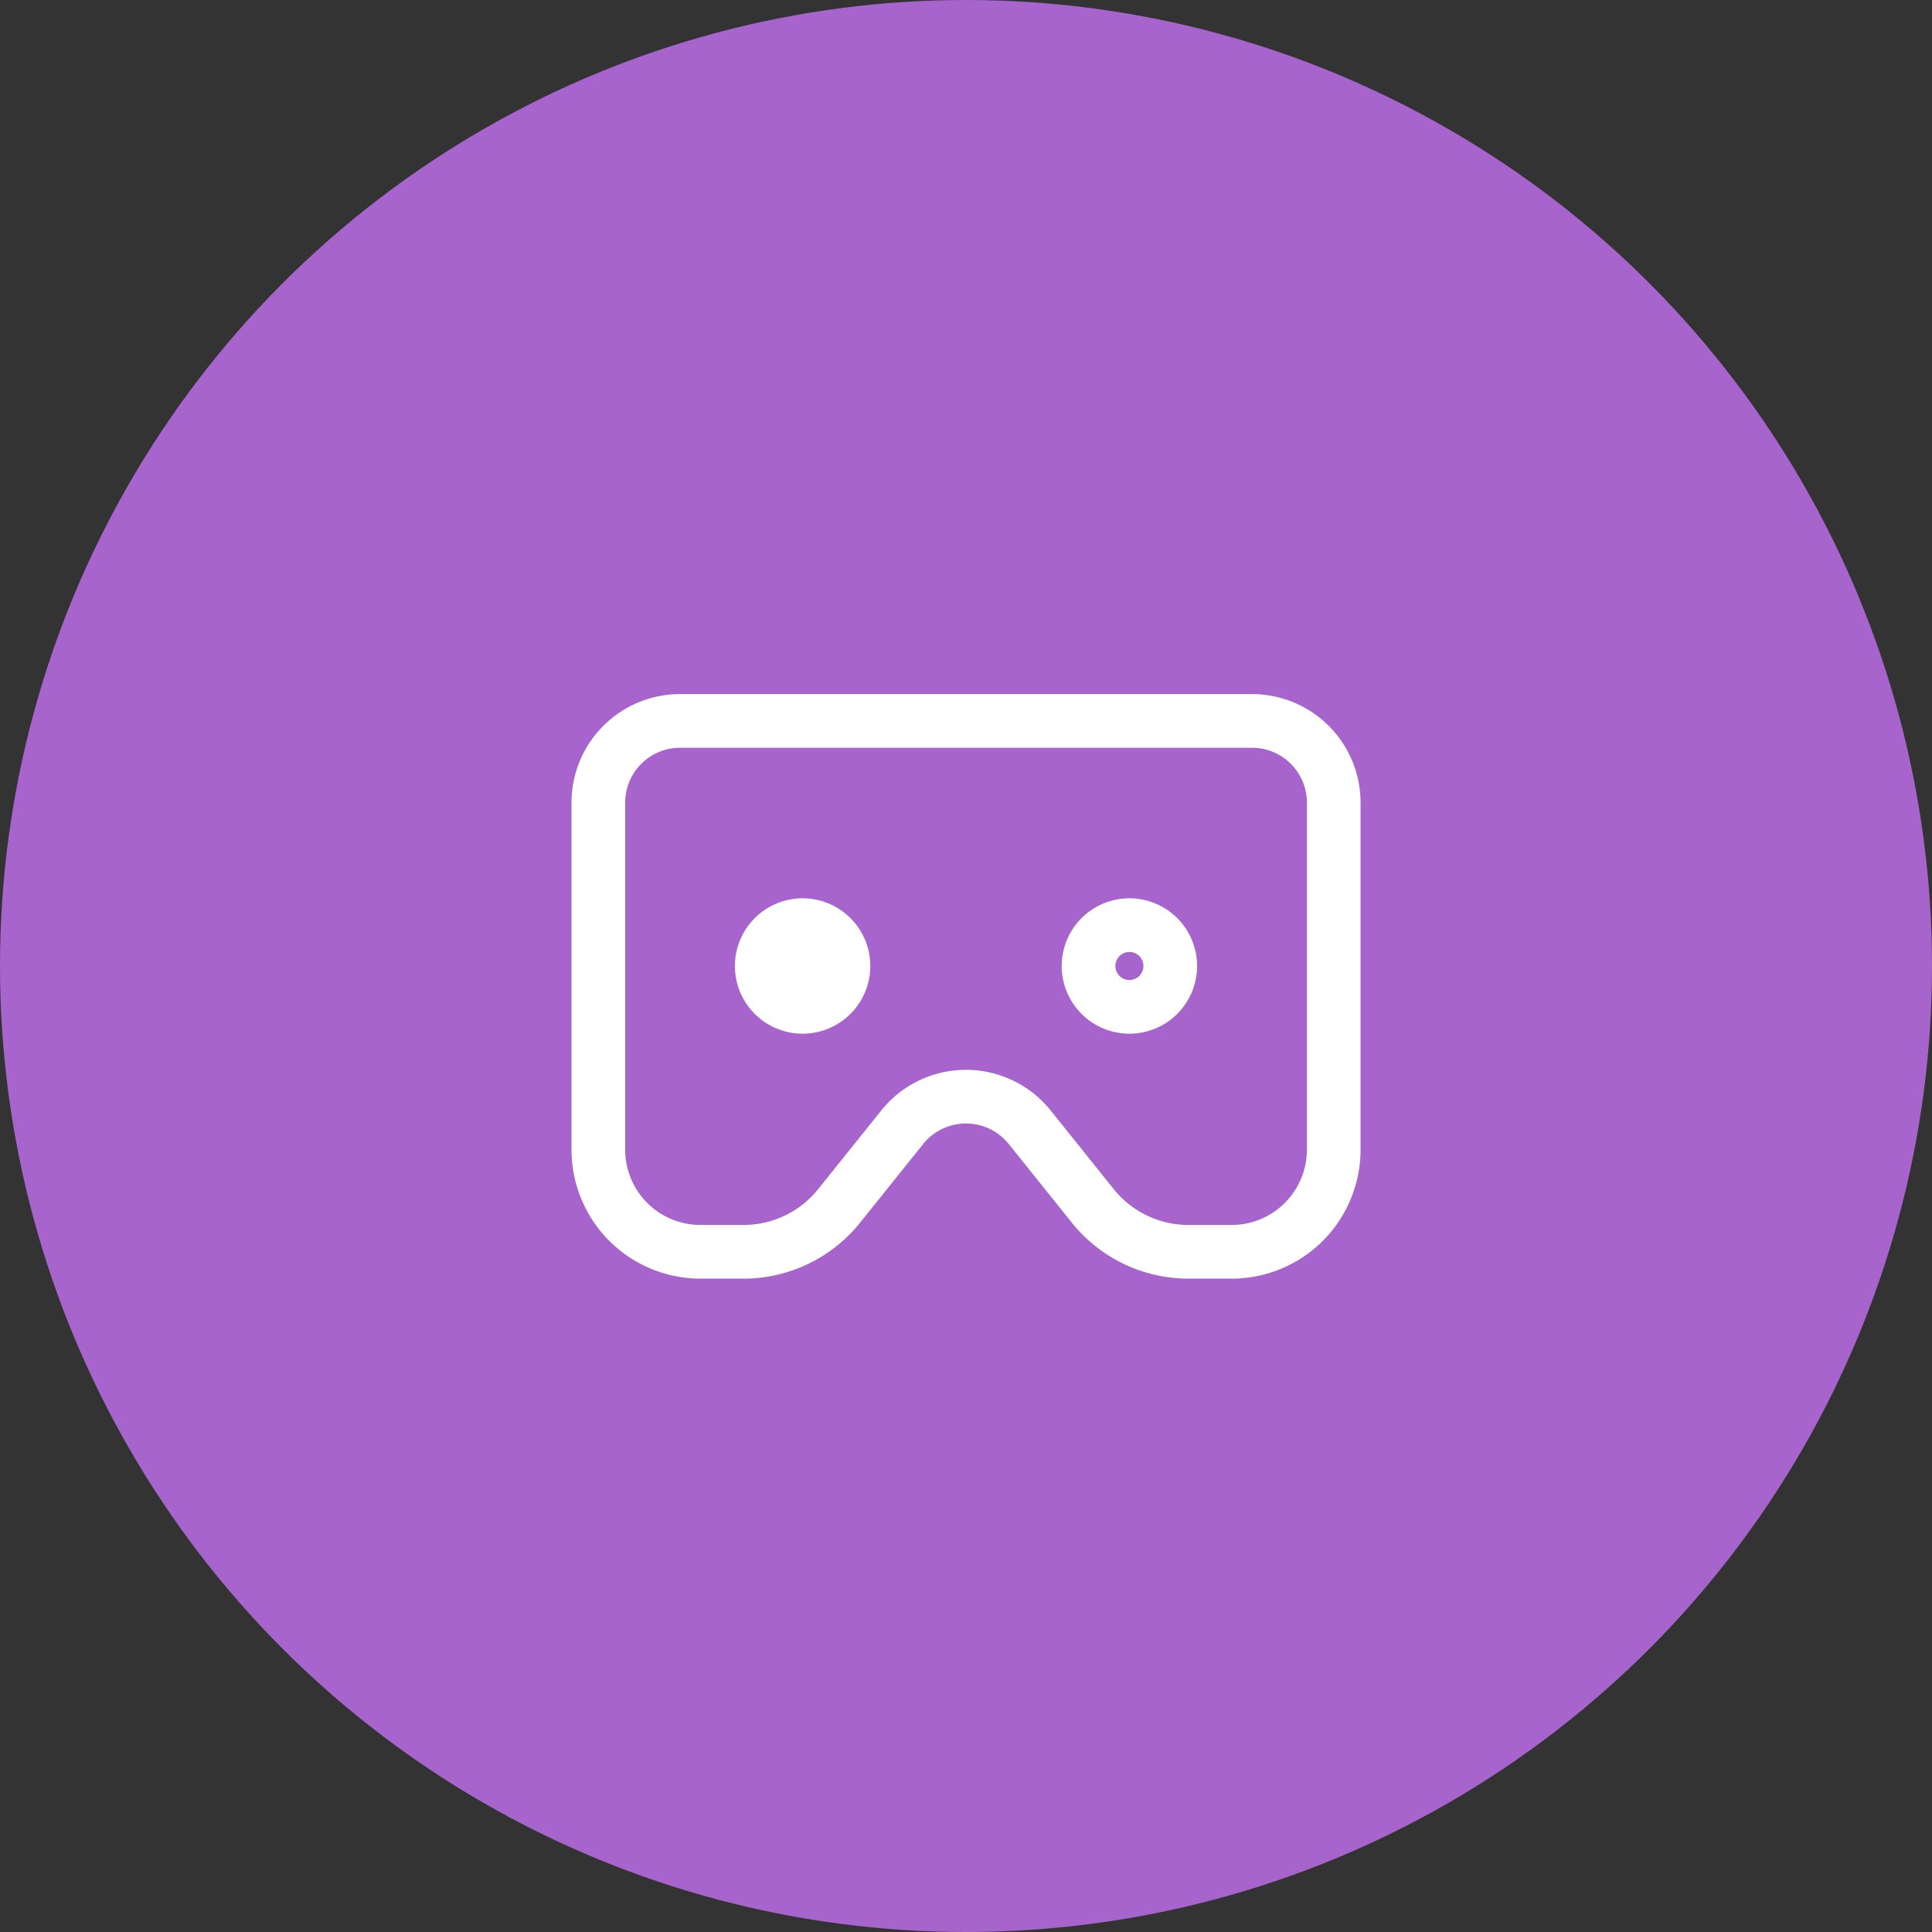
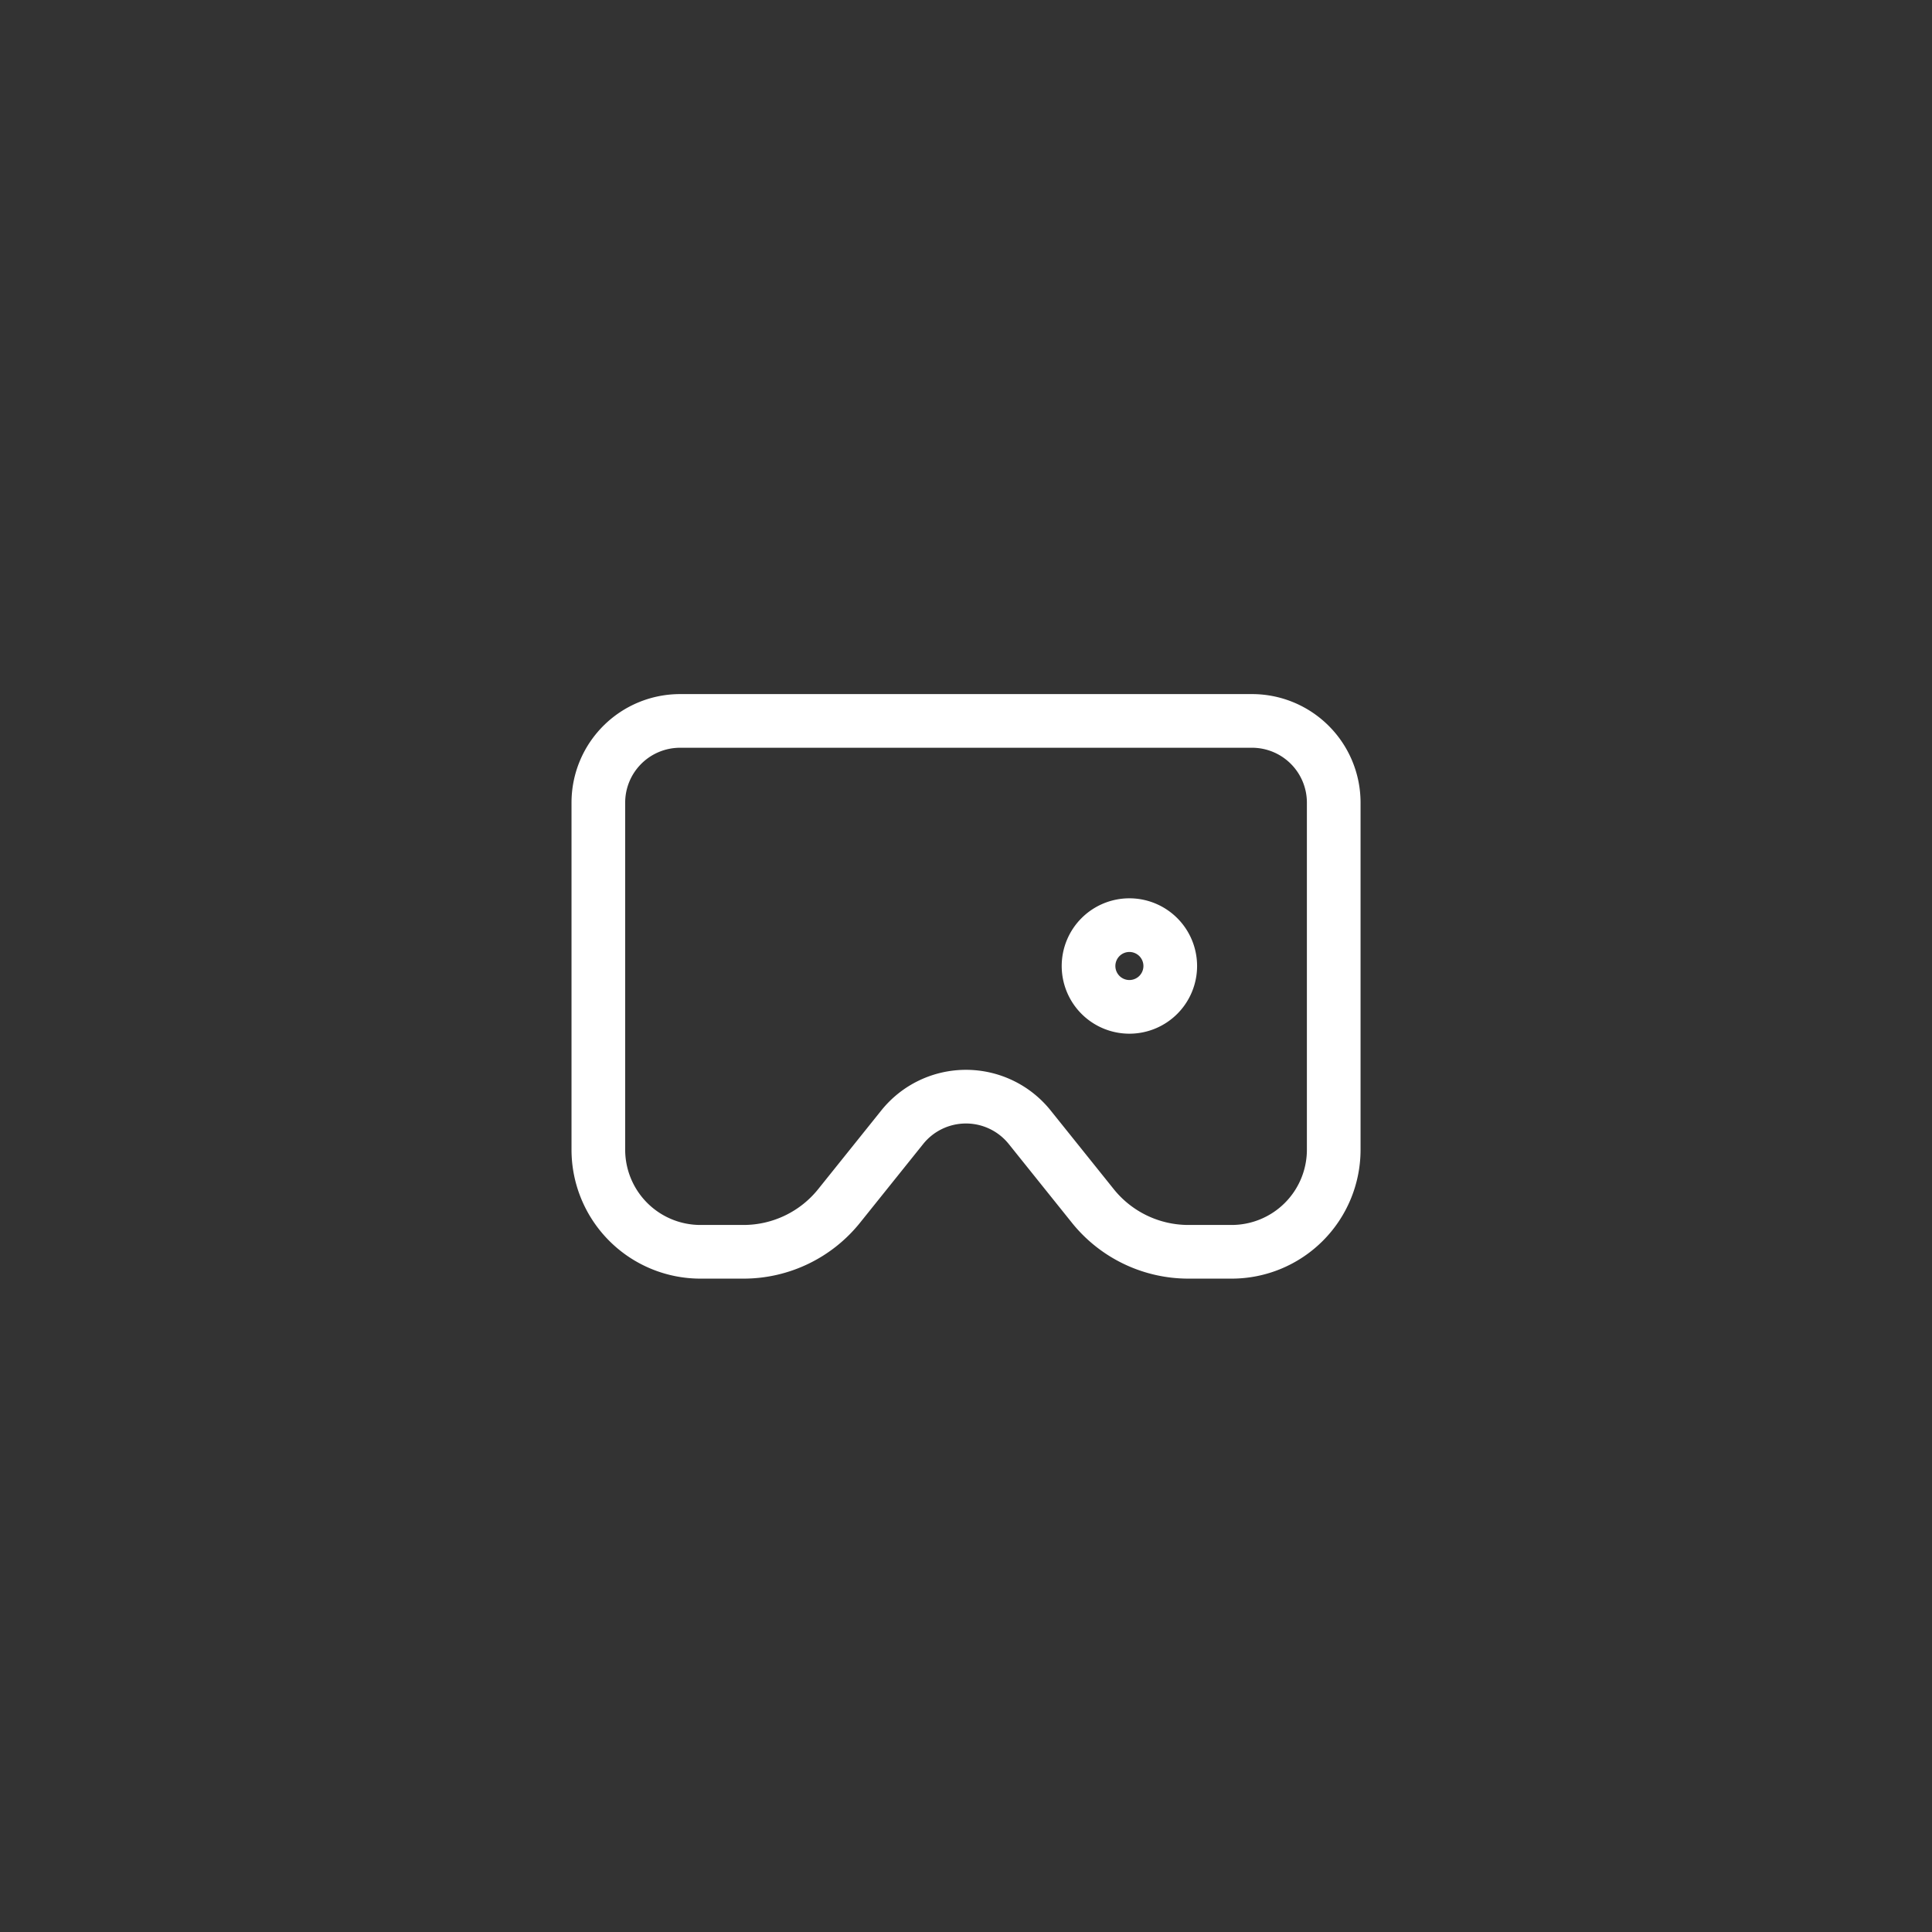
<svg xmlns="http://www.w3.org/2000/svg" id="_2" data-name="2" width="54" height="54" viewBox="0 0 54 54">
  <rect x="0" y="0" width="54" height="54" fill="#333333" stroke="none" />
-   <circle id="Ellipse_515" data-name="Ellipse 515" cx="27" cy="27" r="27" fill="#a764cc" />
  <g id="Group_18697" data-name="Group 18697" transform="translate(13.299 13.299)">
-     <path id="Path_27354" data-name="Path 27354" d="M0,0H27.4V27.4H0Z" fill="none" />
    <path id="Path_27355" data-name="Path 27355" d="M3,8.284v9.7a2.854,2.854,0,0,0,2.854,2.854h1.21a3.425,3.425,0,0,0,2.672-1.29l1.758-2.192a2.284,2.284,0,0,1,3.562,0l1.758,2.192a3.425,3.425,0,0,0,2.672,1.29H20.7a2.854,2.854,0,0,0,2.854-2.854v-9.7A2.284,2.284,0,0,0,21.268,6H5.284A2.284,2.284,0,0,0,3,8.284Z" transform="translate(0.425 0.851)" fill="none" stroke="#fff" stroke-linecap="round" stroke-linejoin="round" stroke-width="1.5" />
-     <path id="Path_27356" data-name="Path 27356" d="M8.142,12.142,7,12.142A1.142,1.142,0,1,0,8.142,11,1.142,1.142,0,0,0,7,12.142" transform="translate(0.992 1.559)" fill="none" stroke="#fff" stroke-linecap="round" stroke-linejoin="round" stroke-width="1.5" />
    <path id="Path_27357" data-name="Path 27357" d="M16.142,12.142m-1.142,0A1.142,1.142,0,1,0,16.142,11,1.142,1.142,0,0,0,15,12.142" transform="translate(2.126 1.559)" fill="none" stroke="#fff" stroke-linecap="round" stroke-linejoin="round" stroke-width="1.5" />
  </g>
</svg>